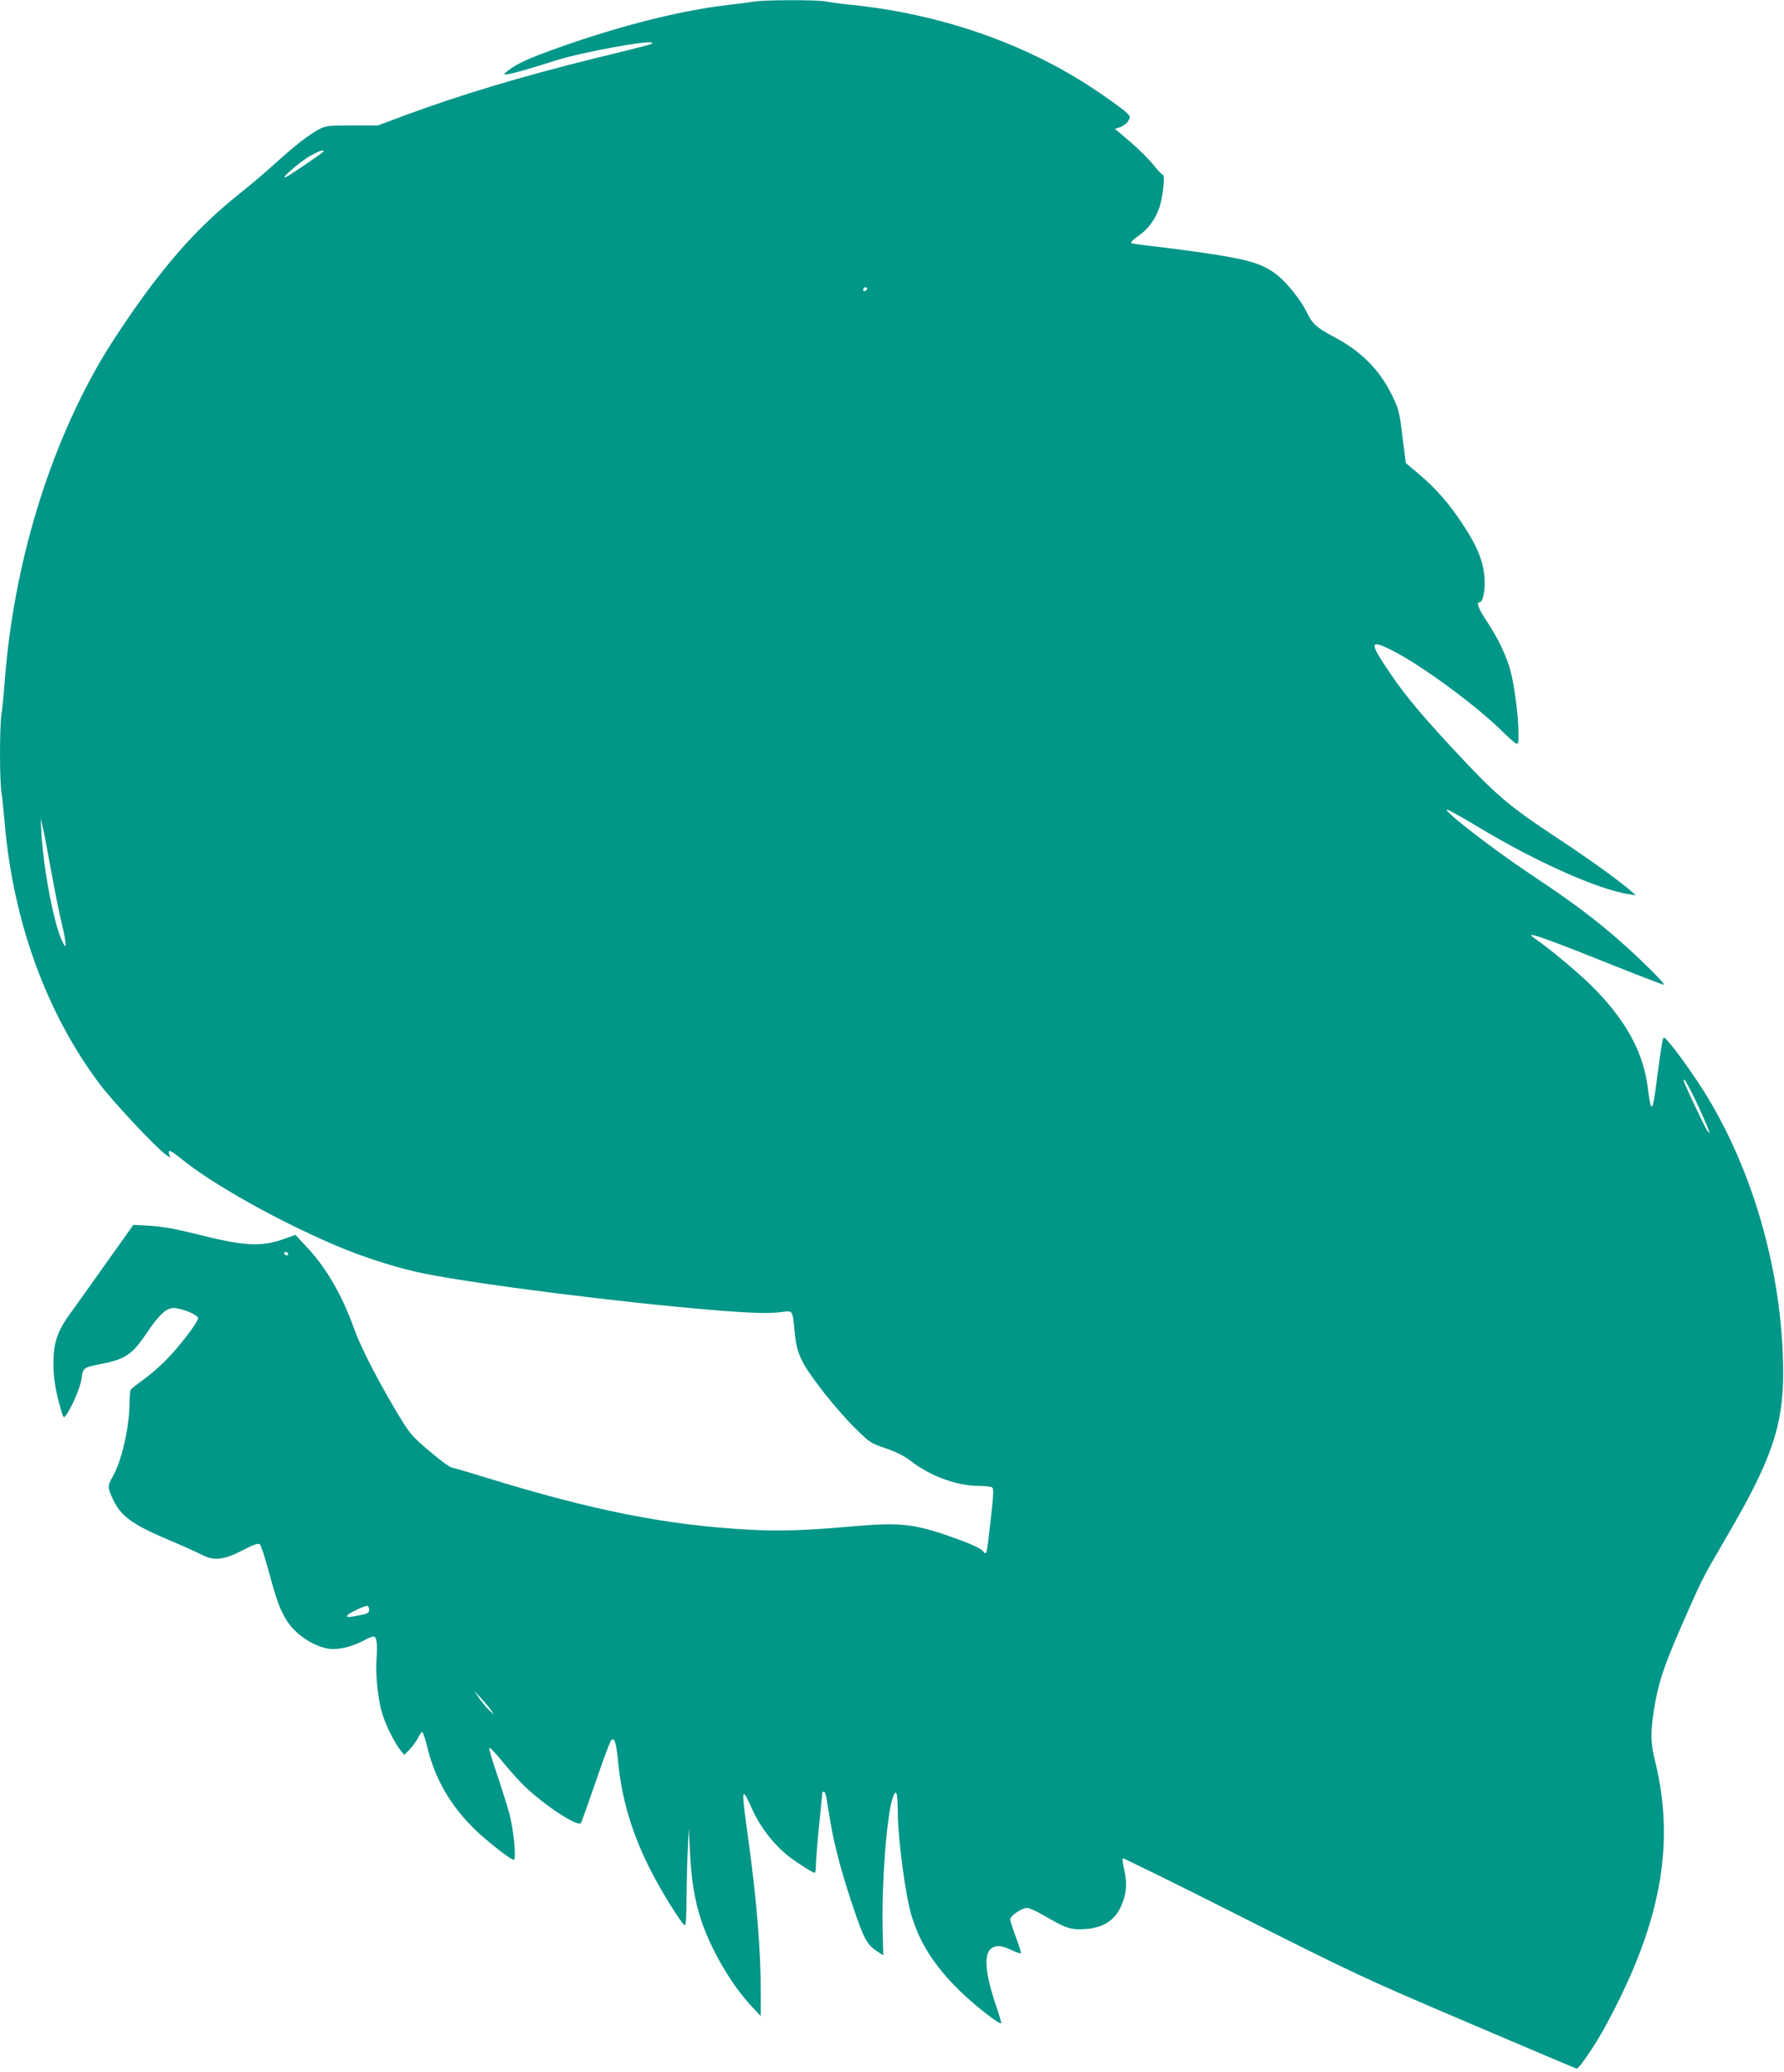
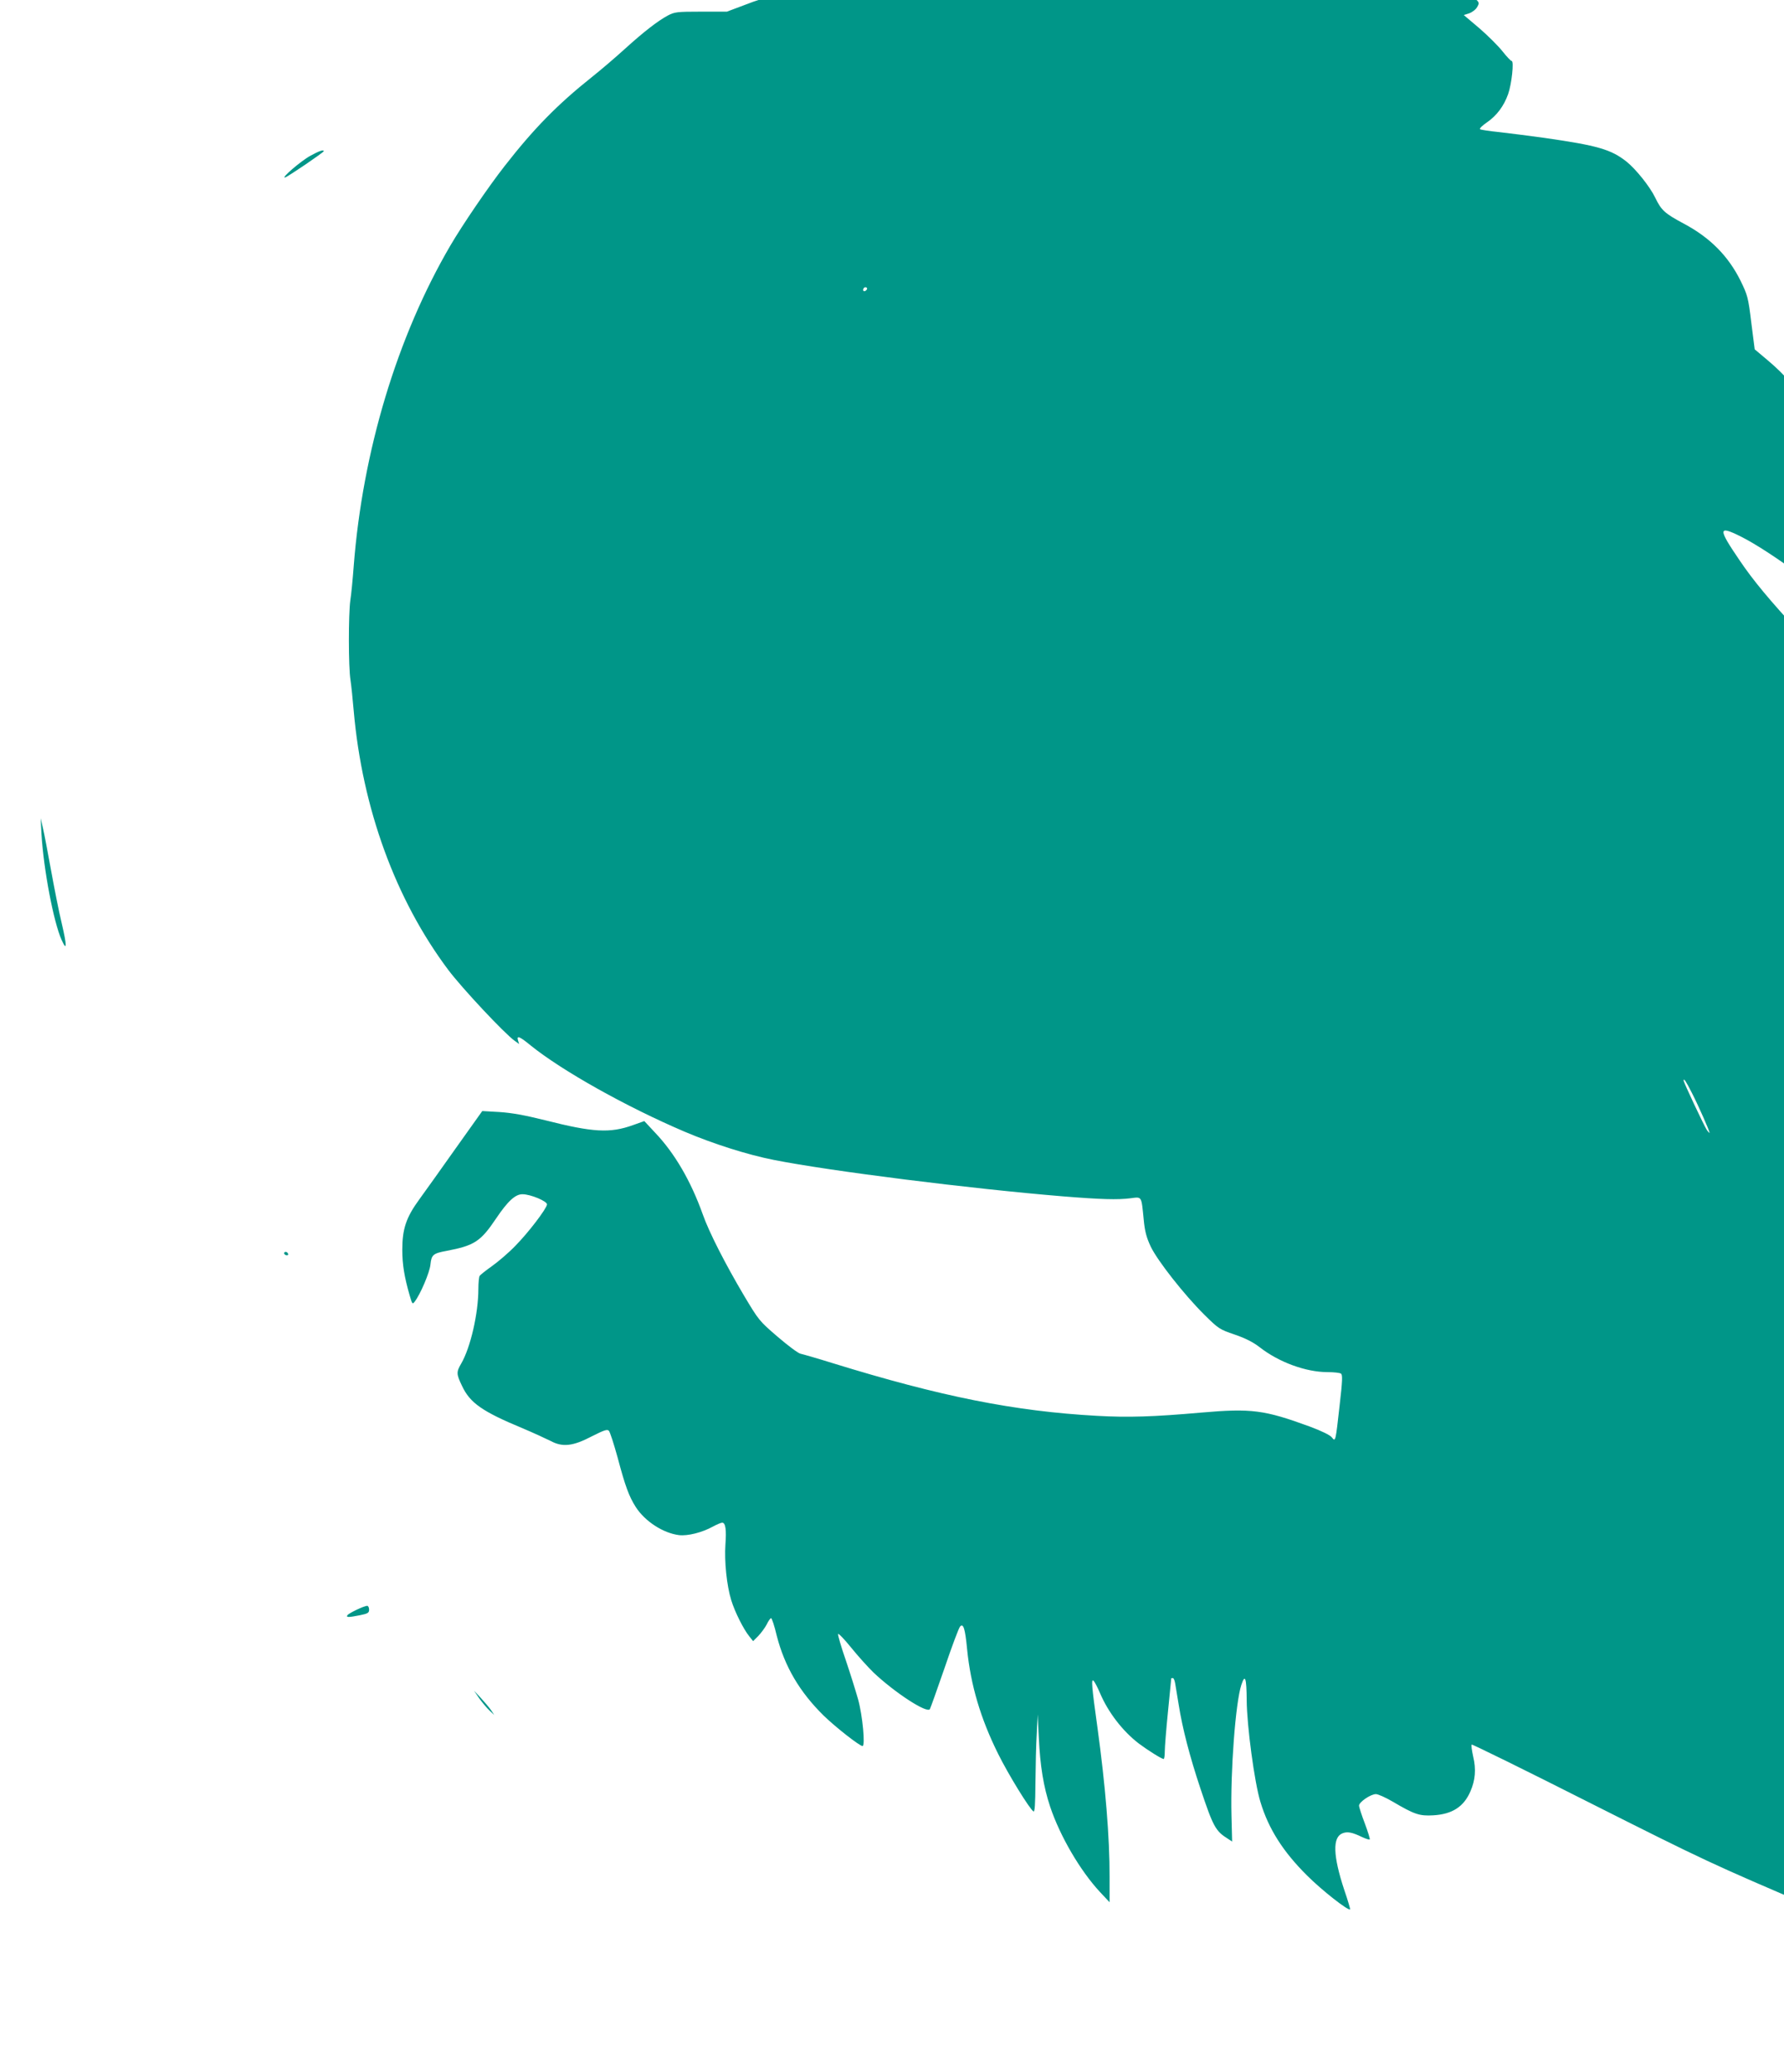
<svg xmlns="http://www.w3.org/2000/svg" version="1.0" width="1102pt" height="1280pt" viewBox="0 0 1102 1280" preserveAspectRatio="xMidYMid meet">
  <g transform="translate(0,1280) scale(0.1,-0.1)" fill="#009688" stroke="none">
-     <path d="M4655 12790 c-22 -4 -87 -13 -145 -19 -295 -33 -676 -128 -1070 -269 -173 -62 -242 -93 -299 -136 -28 -21 -31 -26 -15 -26 23 0 151 36 309 87 154 49 575 127 592 109 8 -8 13 -7 -347 -95 -443 -109 -835 -226 -1180 -354 l-165 -62 -160 0 c-149 0 -163 -2 -205 -24 -61 -33 -146 -98 -265 -206 -55 -50 -147 -129 -205 -175 -212 -169 -358 -318 -538 -549 -100 -128 -259 -361 -335 -491 -328 -561 -542 -1269 -597 -1980 -6 -80 -15 -175 -21 -212 -12 -87 -12 -413 1 -492 5 -33 14 -119 20 -191 53 -602 258 -1165 584 -1600 85 -113 347 -393 410 -438 l28 -20 -7 22 c-10 33 9 26 77 -30 194 -157 594 -381 953 -534 174 -74 387 -142 550 -174 348 -69 1215 -178 1785 -225 234 -19 339 -22 417 -12 73 9 68 18 83 -133 7 -73 17 -109 43 -165 42 -88 208 -299 331 -421 88 -87 94 -91 188 -123 67 -23 114 -47 154 -78 119 -93 286 -154 420 -154 38 0 75 -4 82 -9 11 -6 10 -42 -8 -197 -25 -224 -25 -227 -48 -197 -11 14 -62 39 -137 67 -281 103 -361 113 -670 86 -295 -26 -451 -31 -644 -20 -508 28 -964 119 -1631 325 -96 30 -187 56 -201 59 -14 3 -77 50 -141 105 -113 97 -116 101 -209 257 -113 191 -215 390 -253 499 -74 207 -174 378 -294 504 l-67 72 -70 -25 c-142 -51 -247 -45 -542 30 -129 32 -207 46 -284 51 l-105 6 -163 -229 c-89 -126 -191 -269 -226 -317 -81 -111 -105 -182 -105 -311 0 -91 13 -169 45 -280 16 -56 18 -59 32 -40 35 45 93 182 97 229 6 60 17 69 99 84 173 33 211 58 307 201 72 107 119 150 163 149 49 0 152 -43 151 -63 -3 -27 -115 -174 -195 -255 -41 -43 -107 -99 -145 -126 -38 -27 -72 -54 -76 -60 -4 -5 -8 -41 -8 -80 0 -153 -49 -364 -106 -462 -31 -53 -30 -65 5 -138 49 -105 124 -158 377 -263 66 -28 142 -63 170 -77 74 -40 138 -33 256 29 75 38 94 44 104 34 7 -7 31 -82 54 -165 47 -177 70 -240 112 -306 57 -89 170 -162 268 -174 54 -6 142 16 209 53 24 13 50 24 57 24 21 0 27 -44 20 -136 -7 -102 8 -253 36 -343 22 -72 76 -180 112 -224 l23 -29 32 32 c17 18 41 50 52 71 10 22 23 39 27 39 5 0 21 -48 35 -108 49 -191 142 -349 291 -495 72 -70 221 -187 239 -187 18 0 0 189 -27 287 -14 50 -48 159 -76 242 -29 83 -50 156 -48 163 2 6 38 -31 80 -83 42 -52 104 -121 139 -155 130 -123 330 -254 348 -226 4 7 45 122 91 255 45 133 88 248 96 256 20 21 31 -15 43 -141 22 -221 83 -428 192 -647 64 -129 194 -340 218 -355 8 -5 11 43 12 176 1 101 4 237 8 303 l6 120 7 -145 c8 -172 29 -302 70 -425 61 -182 186 -396 308 -527 l59 -63 0 155 c1 244 -26 569 -75 925 -36 257 -39 303 -24 288 7 -6 25 -41 40 -76 50 -118 139 -234 239 -311 56 -42 142 -96 154 -96 4 0 7 21 7 48 0 26 9 137 20 247 11 110 20 201 20 203 0 1 4 2 10 2 5 0 11 -15 14 -32 3 -18 13 -78 22 -133 23 -145 67 -316 134 -517 79 -236 93 -263 170 -311 l26 -17 -4 158 c-7 277 25 701 61 810 23 70 32 45 33 -96 1 -155 48 -509 85 -628 50 -166 140 -307 288 -454 91 -91 255 -220 266 -209 1 2 -14 56 -36 119 -70 212 -74 327 -11 351 30 12 60 6 120 -23 24 -11 45 -18 48 -15 3 2 -11 47 -30 98 -20 52 -36 102 -36 111 0 22 72 71 104 71 14 0 60 -21 103 -46 136 -80 166 -90 252 -85 117 7 188 53 229 148 30 69 36 136 17 215 -8 37 -13 71 -9 74 3 3 333 -159 732 -361 705 -355 747 -375 1396 -652 368 -157 672 -286 675 -286 16 0 113 143 175 257 342 626 436 1120 312 1633 -30 121 -32 176 -11 315 25 167 59 272 169 524 129 295 131 299 277 549 281 479 354 691 354 1022 -2 634 -199 1304 -530 1800 -91 137 -193 270 -206 270 -8 0 -13 -26 -39 -220 -25 -192 -30 -214 -41 -203 -4 4 -13 51 -19 102 -26 229 -138 433 -354 646 -84 82 -250 221 -349 290 -65 45 35 12 396 -132 221 -89 404 -159 406 -157 7 7 -149 162 -262 261 -160 142 -299 246 -557 418 -234 156 -544 395 -522 403 6 2 97 -49 203 -113 355 -213 733 -381 924 -410 l40 -6 -30 26 c-66 59 -260 199 -441 318 -325 215 -388 269 -674 577 -182 197 -284 319 -369 445 -135 198 -134 218 8 147 181 -91 523 -343 685 -504 32 -32 67 -63 77 -69 18 -9 19 -5 19 63 0 101 -26 298 -50 386 -27 96 -78 202 -146 304 -51 77 -67 118 -44 118 17 0 31 51 31 115 0 117 -35 213 -134 364 -83 127 -168 224 -270 310 l-83 70 -21 165 c-19 157 -23 169 -66 258 -76 153 -188 267 -352 354 -116 62 -138 82 -175 159 -33 69 -119 176 -177 223 -96 76 -179 100 -507 147 -94 13 -220 29 -281 36 -60 6 -113 14 -118 18 -4 4 15 23 43 42 60 41 105 101 131 175 22 62 37 204 22 204 -5 0 -30 26 -56 59 -25 32 -89 96 -142 142 l-98 83 34 11 c19 7 41 24 49 39 15 27 14 28 -25 62 -22 19 -105 79 -185 132 -422 282 -949 466 -1500 522 -63 6 -134 16 -157 21 -50 11 -391 10 -448 -1z m-2655 -924 c0 -7 -219 -156 -238 -162 -33 -10 98 103 156 134 52 29 82 39 82 28z m3351 -859 c-13 -13 -26 -3 -16 12 3 6 11 8 17 5 6 -4 6 -10 -1 -17z m-5036 -3582 c20 -110 49 -258 66 -328 33 -141 33 -178 0 -105 -50 110 -112 438 -125 658 l-5 95 14 -60 c8 -33 30 -150 50 -260z m10136 -1377 c43 -84 109 -235 109 -246 0 -4 -7 4 -16 16 -16 23 -144 295 -144 306 0 18 14 -3 51 -76z m-8671 -998 c0 -5 -7 -7 -15 -4 -8 4 -12 10 -9 15 6 11 24 2 24 -11z m500 -2194 c0 -20 -7 -25 -57 -35 -71 -14 -86 -14 -77 0 7 12 102 58 122 58 6 1 12 -10 12 -23z m753 -621 l20 -30 -30 28 c-17 16 -45 50 -63 75 l-32 47 42 -45 c23 -25 51 -58 63 -75z" />
+     <path d="M4655 12790 l-165 -62 -160 0 c-149 0 -163 -2 -205 -24 -61 -33 -146 -98 -265 -206 -55 -50 -147 -129 -205 -175 -212 -169 -358 -318 -538 -549 -100 -128 -259 -361 -335 -491 -328 -561 -542 -1269 -597 -1980 -6 -80 -15 -175 -21 -212 -12 -87 -12 -413 1 -492 5 -33 14 -119 20 -191 53 -602 258 -1165 584 -1600 85 -113 347 -393 410 -438 l28 -20 -7 22 c-10 33 9 26 77 -30 194 -157 594 -381 953 -534 174 -74 387 -142 550 -174 348 -69 1215 -178 1785 -225 234 -19 339 -22 417 -12 73 9 68 18 83 -133 7 -73 17 -109 43 -165 42 -88 208 -299 331 -421 88 -87 94 -91 188 -123 67 -23 114 -47 154 -78 119 -93 286 -154 420 -154 38 0 75 -4 82 -9 11 -6 10 -42 -8 -197 -25 -224 -25 -227 -48 -197 -11 14 -62 39 -137 67 -281 103 -361 113 -670 86 -295 -26 -451 -31 -644 -20 -508 28 -964 119 -1631 325 -96 30 -187 56 -201 59 -14 3 -77 50 -141 105 -113 97 -116 101 -209 257 -113 191 -215 390 -253 499 -74 207 -174 378 -294 504 l-67 72 -70 -25 c-142 -51 -247 -45 -542 30 -129 32 -207 46 -284 51 l-105 6 -163 -229 c-89 -126 -191 -269 -226 -317 -81 -111 -105 -182 -105 -311 0 -91 13 -169 45 -280 16 -56 18 -59 32 -40 35 45 93 182 97 229 6 60 17 69 99 84 173 33 211 58 307 201 72 107 119 150 163 149 49 0 152 -43 151 -63 -3 -27 -115 -174 -195 -255 -41 -43 -107 -99 -145 -126 -38 -27 -72 -54 -76 -60 -4 -5 -8 -41 -8 -80 0 -153 -49 -364 -106 -462 -31 -53 -30 -65 5 -138 49 -105 124 -158 377 -263 66 -28 142 -63 170 -77 74 -40 138 -33 256 29 75 38 94 44 104 34 7 -7 31 -82 54 -165 47 -177 70 -240 112 -306 57 -89 170 -162 268 -174 54 -6 142 16 209 53 24 13 50 24 57 24 21 0 27 -44 20 -136 -7 -102 8 -253 36 -343 22 -72 76 -180 112 -224 l23 -29 32 32 c17 18 41 50 52 71 10 22 23 39 27 39 5 0 21 -48 35 -108 49 -191 142 -349 291 -495 72 -70 221 -187 239 -187 18 0 0 189 -27 287 -14 50 -48 159 -76 242 -29 83 -50 156 -48 163 2 6 38 -31 80 -83 42 -52 104 -121 139 -155 130 -123 330 -254 348 -226 4 7 45 122 91 255 45 133 88 248 96 256 20 21 31 -15 43 -141 22 -221 83 -428 192 -647 64 -129 194 -340 218 -355 8 -5 11 43 12 176 1 101 4 237 8 303 l6 120 7 -145 c8 -172 29 -302 70 -425 61 -182 186 -396 308 -527 l59 -63 0 155 c1 244 -26 569 -75 925 -36 257 -39 303 -24 288 7 -6 25 -41 40 -76 50 -118 139 -234 239 -311 56 -42 142 -96 154 -96 4 0 7 21 7 48 0 26 9 137 20 247 11 110 20 201 20 203 0 1 4 2 10 2 5 0 11 -15 14 -32 3 -18 13 -78 22 -133 23 -145 67 -316 134 -517 79 -236 93 -263 170 -311 l26 -17 -4 158 c-7 277 25 701 61 810 23 70 32 45 33 -96 1 -155 48 -509 85 -628 50 -166 140 -307 288 -454 91 -91 255 -220 266 -209 1 2 -14 56 -36 119 -70 212 -74 327 -11 351 30 12 60 6 120 -23 24 -11 45 -18 48 -15 3 2 -11 47 -30 98 -20 52 -36 102 -36 111 0 22 72 71 104 71 14 0 60 -21 103 -46 136 -80 166 -90 252 -85 117 7 188 53 229 148 30 69 36 136 17 215 -8 37 -13 71 -9 74 3 3 333 -159 732 -361 705 -355 747 -375 1396 -652 368 -157 672 -286 675 -286 16 0 113 143 175 257 342 626 436 1120 312 1633 -30 121 -32 176 -11 315 25 167 59 272 169 524 129 295 131 299 277 549 281 479 354 691 354 1022 -2 634 -199 1304 -530 1800 -91 137 -193 270 -206 270 -8 0 -13 -26 -39 -220 -25 -192 -30 -214 -41 -203 -4 4 -13 51 -19 102 -26 229 -138 433 -354 646 -84 82 -250 221 -349 290 -65 45 35 12 396 -132 221 -89 404 -159 406 -157 7 7 -149 162 -262 261 -160 142 -299 246 -557 418 -234 156 -544 395 -522 403 6 2 97 -49 203 -113 355 -213 733 -381 924 -410 l40 -6 -30 26 c-66 59 -260 199 -441 318 -325 215 -388 269 -674 577 -182 197 -284 319 -369 445 -135 198 -134 218 8 147 181 -91 523 -343 685 -504 32 -32 67 -63 77 -69 18 -9 19 -5 19 63 0 101 -26 298 -50 386 -27 96 -78 202 -146 304 -51 77 -67 118 -44 118 17 0 31 51 31 115 0 117 -35 213 -134 364 -83 127 -168 224 -270 310 l-83 70 -21 165 c-19 157 -23 169 -66 258 -76 153 -188 267 -352 354 -116 62 -138 82 -175 159 -33 69 -119 176 -177 223 -96 76 -179 100 -507 147 -94 13 -220 29 -281 36 -60 6 -113 14 -118 18 -4 4 15 23 43 42 60 41 105 101 131 175 22 62 37 204 22 204 -5 0 -30 26 -56 59 -25 32 -89 96 -142 142 l-98 83 34 11 c19 7 41 24 49 39 15 27 14 28 -25 62 -22 19 -105 79 -185 132 -422 282 -949 466 -1500 522 -63 6 -134 16 -157 21 -50 11 -391 10 -448 -1z m-2655 -924 c0 -7 -219 -156 -238 -162 -33 -10 98 103 156 134 52 29 82 39 82 28z m3351 -859 c-13 -13 -26 -3 -16 12 3 6 11 8 17 5 6 -4 6 -10 -1 -17z m-5036 -3582 c20 -110 49 -258 66 -328 33 -141 33 -178 0 -105 -50 110 -112 438 -125 658 l-5 95 14 -60 c8 -33 30 -150 50 -260z m10136 -1377 c43 -84 109 -235 109 -246 0 -4 -7 4 -16 16 -16 23 -144 295 -144 306 0 18 14 -3 51 -76z m-8671 -998 c0 -5 -7 -7 -15 -4 -8 4 -12 10 -9 15 6 11 24 2 24 -11z m500 -2194 c0 -20 -7 -25 -57 -35 -71 -14 -86 -14 -77 0 7 12 102 58 122 58 6 1 12 -10 12 -23z m753 -621 l20 -30 -30 28 c-17 16 -45 50 -63 75 l-32 47 42 -45 c23 -25 51 -58 63 -75z" />
  </g>
</svg>